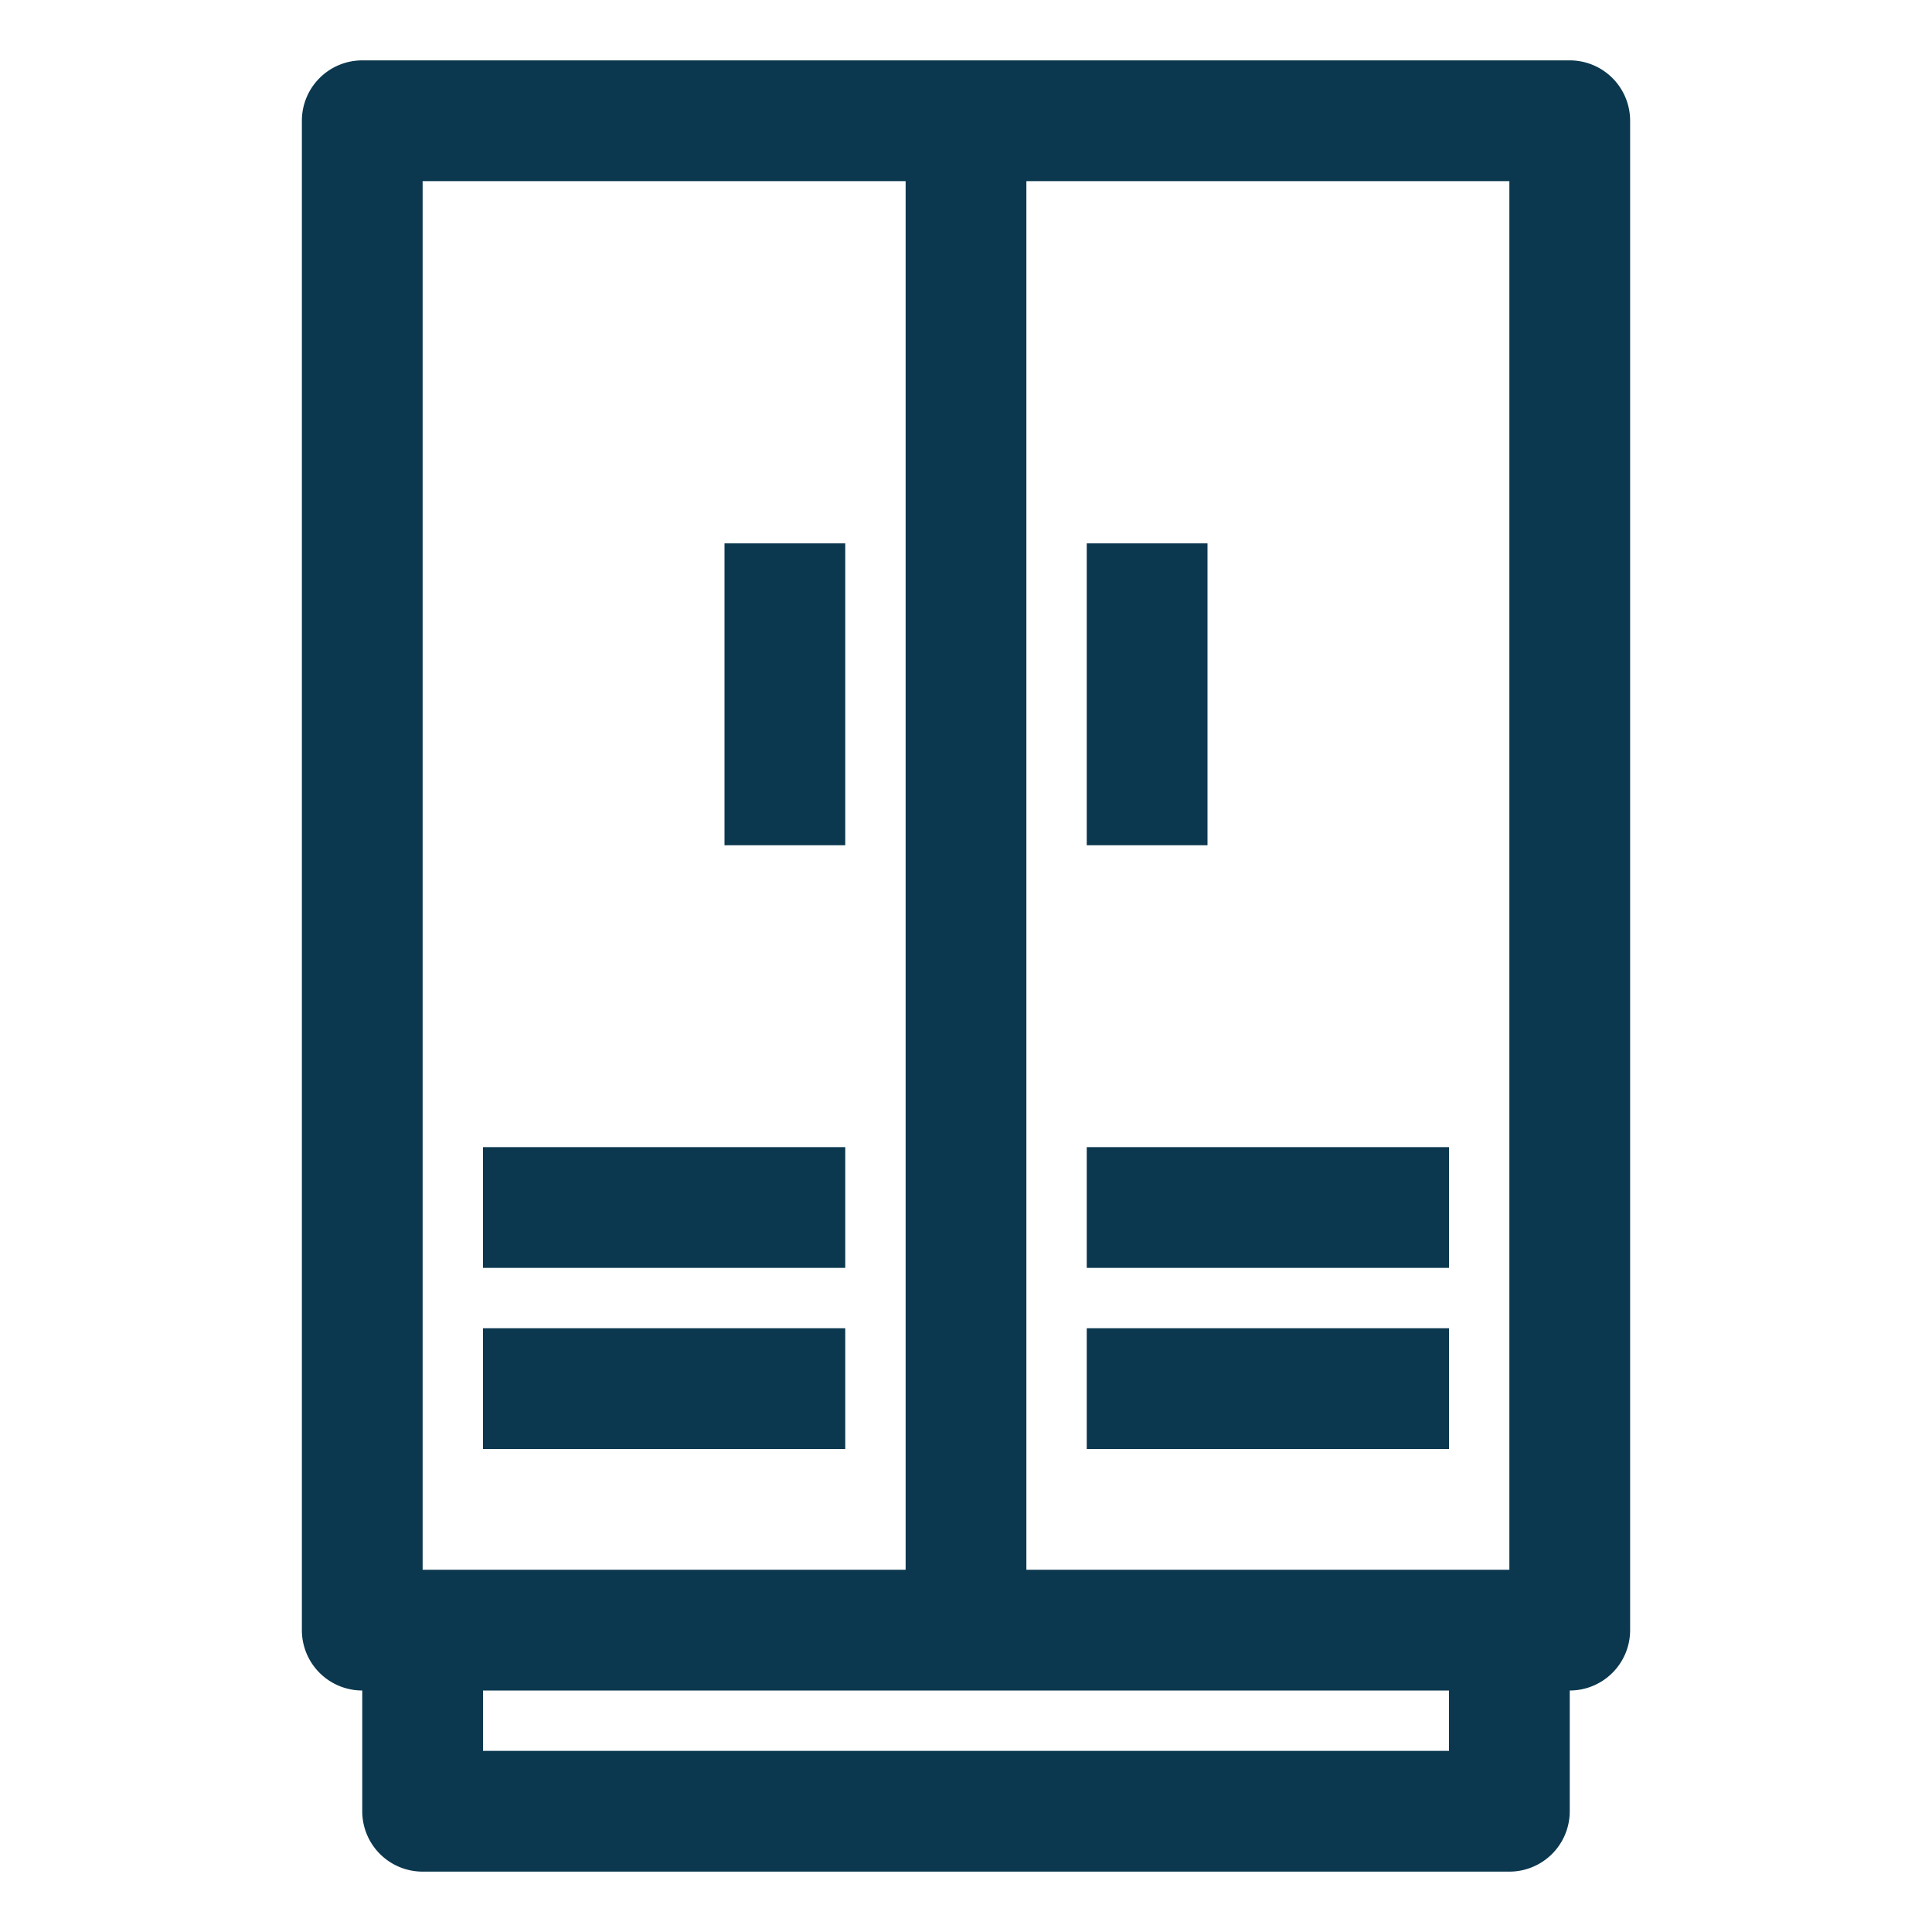
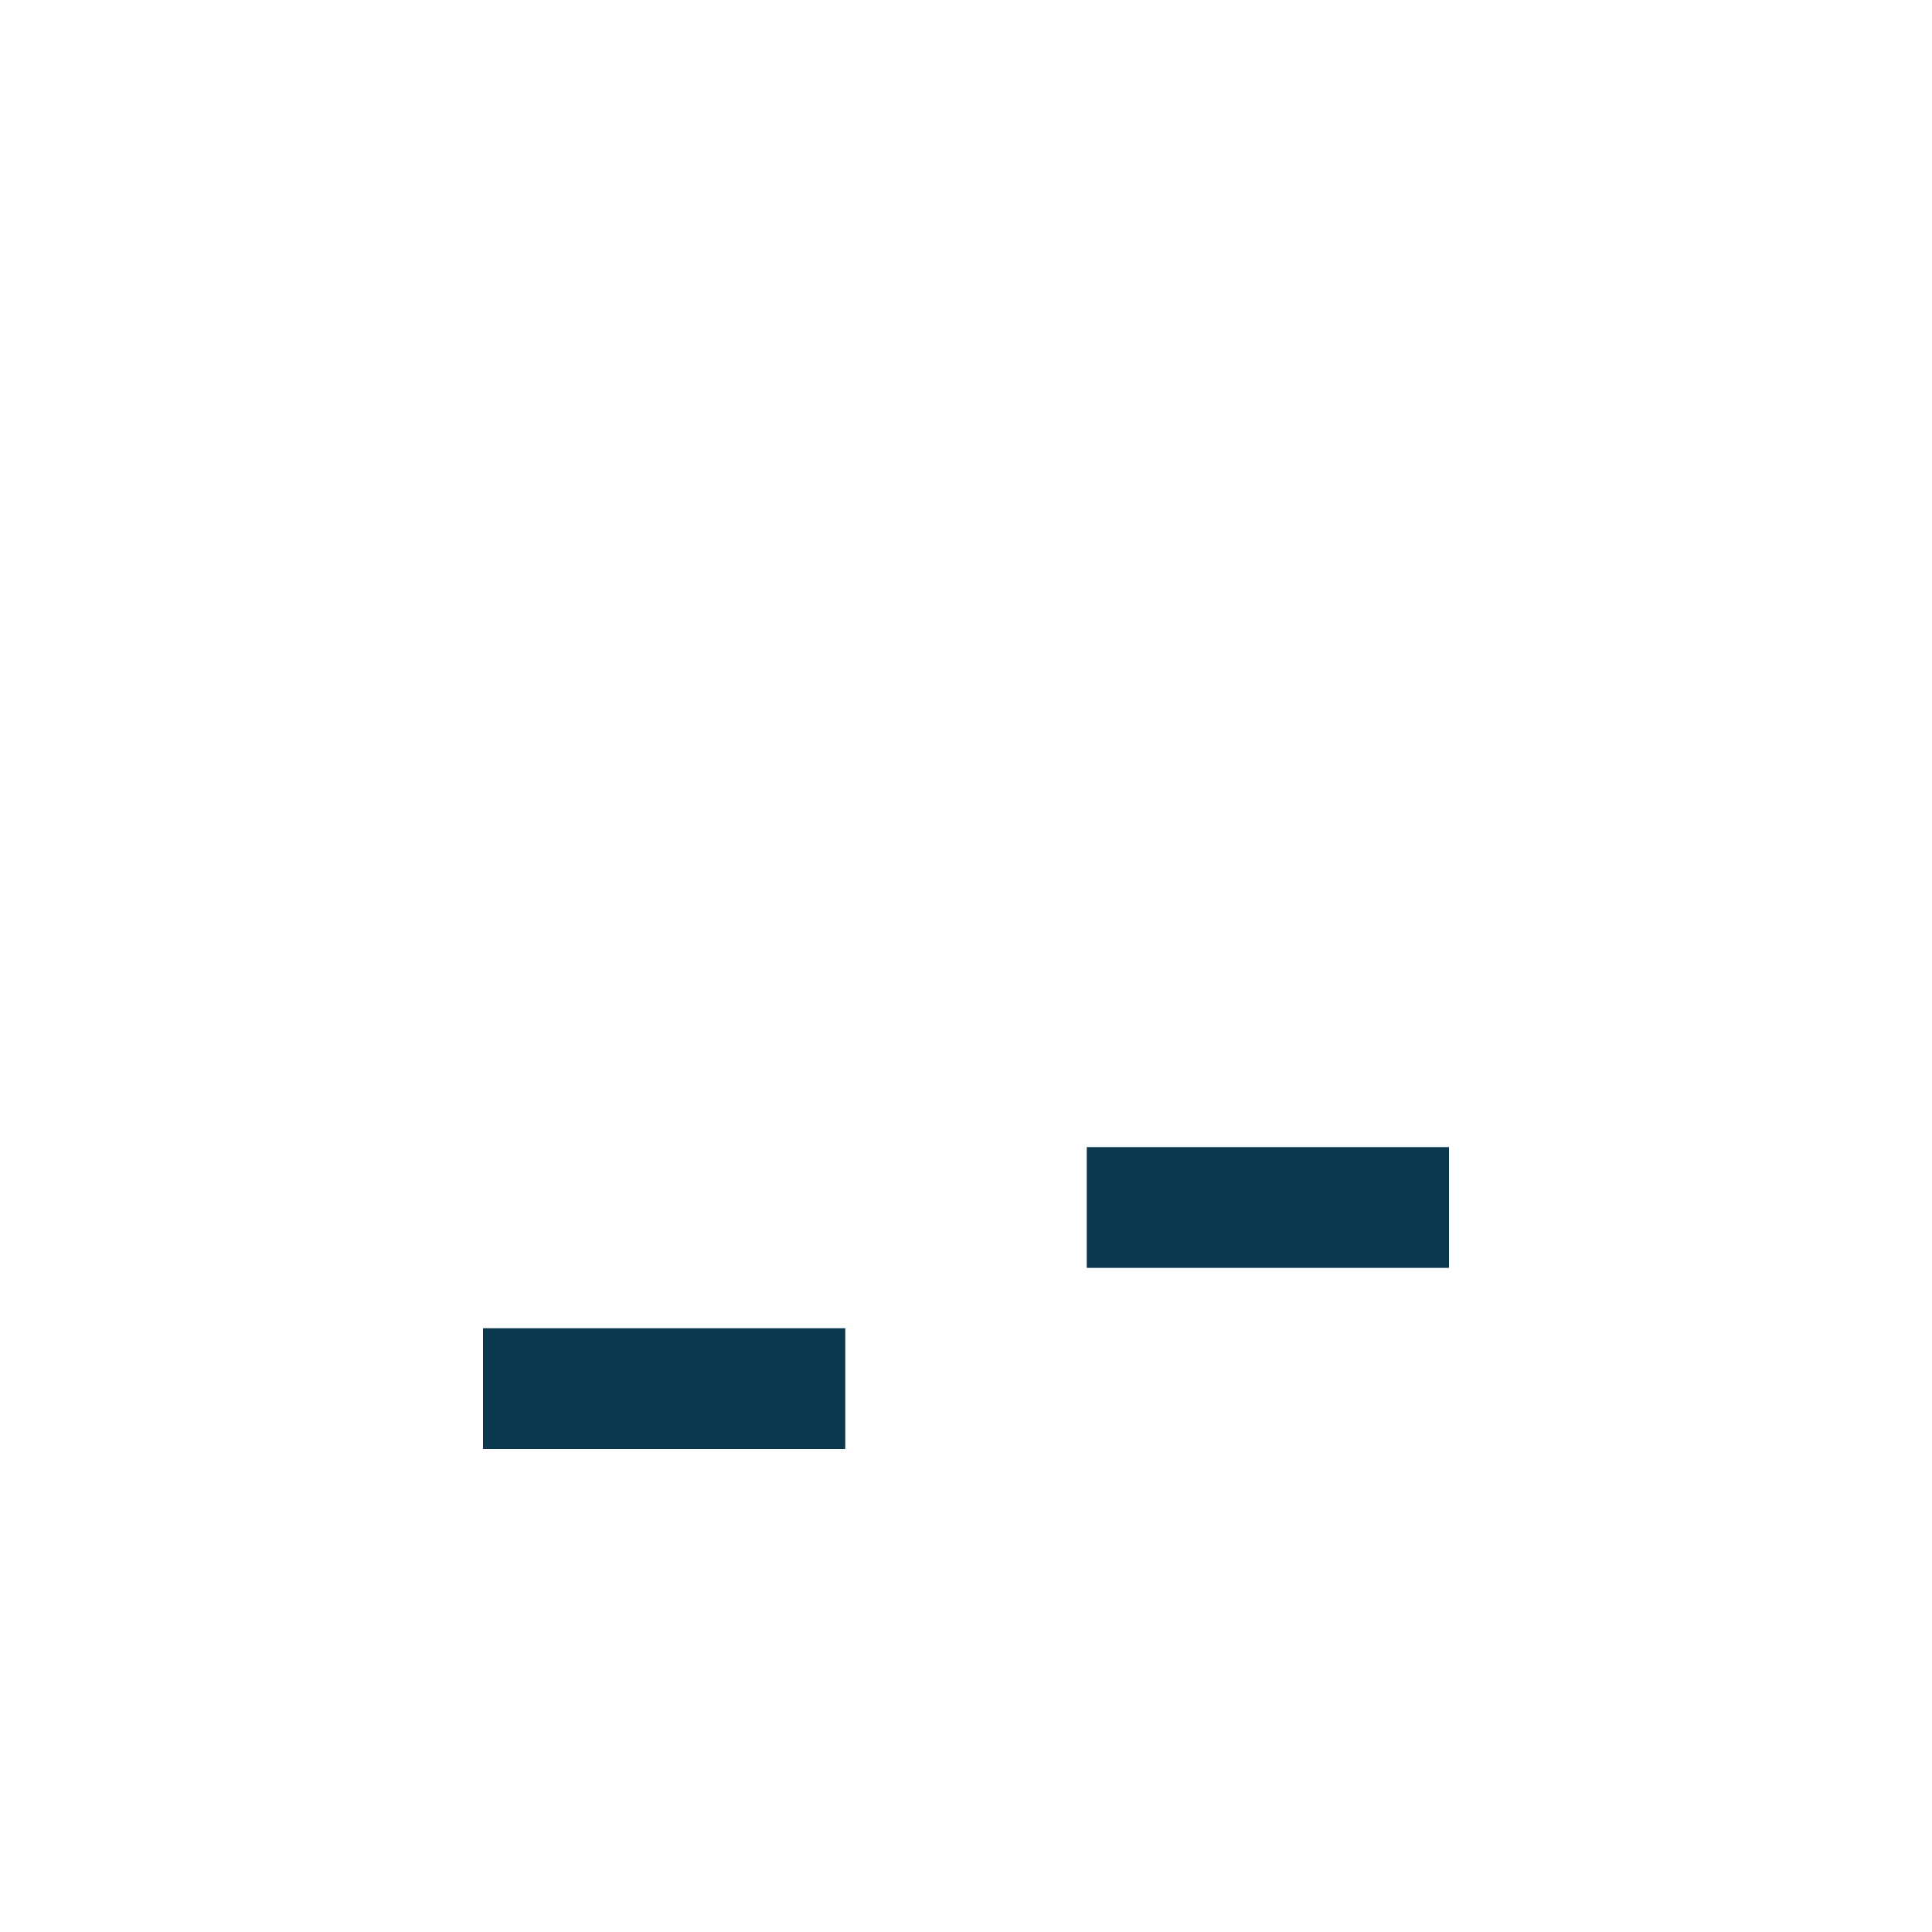
<svg xmlns="http://www.w3.org/2000/svg" viewBox="0 0 32 32">
  <title />
  <g data-name="Layer 2" id="Layer_2">
-     <path d="M26,1H6A1,1,0,0,0,5,2V27a1,1,0,0,0,1,1v2a1,1,0,0,0,1,1H25a1,1,0,0,0,1-1V28a1,1,0,0,0,1-1V2A1,1,0,0,0,26,1ZM25,3V26H17V3ZM7,3h8V26H7ZM24,29H8V28H24Z" fill="#0B384F" />
    <rect height="2" width="6" x="18" y="19" fill="#0B384F" />
-     <rect height="2" width="6" x="18" y="22" fill="#0B384F" />
-     <rect height="2" width="6" x="8" y="19" fill="#0B384F" />
    <rect height="2" width="6" x="8" y="22" fill="#0B384F" />
-     <rect height="5" width="2" x="18" y="9" fill="#0B384F" />
-     <rect height="5" width="2" x="12" y="9" fill="#0B384F" />
  </g>
</svg>